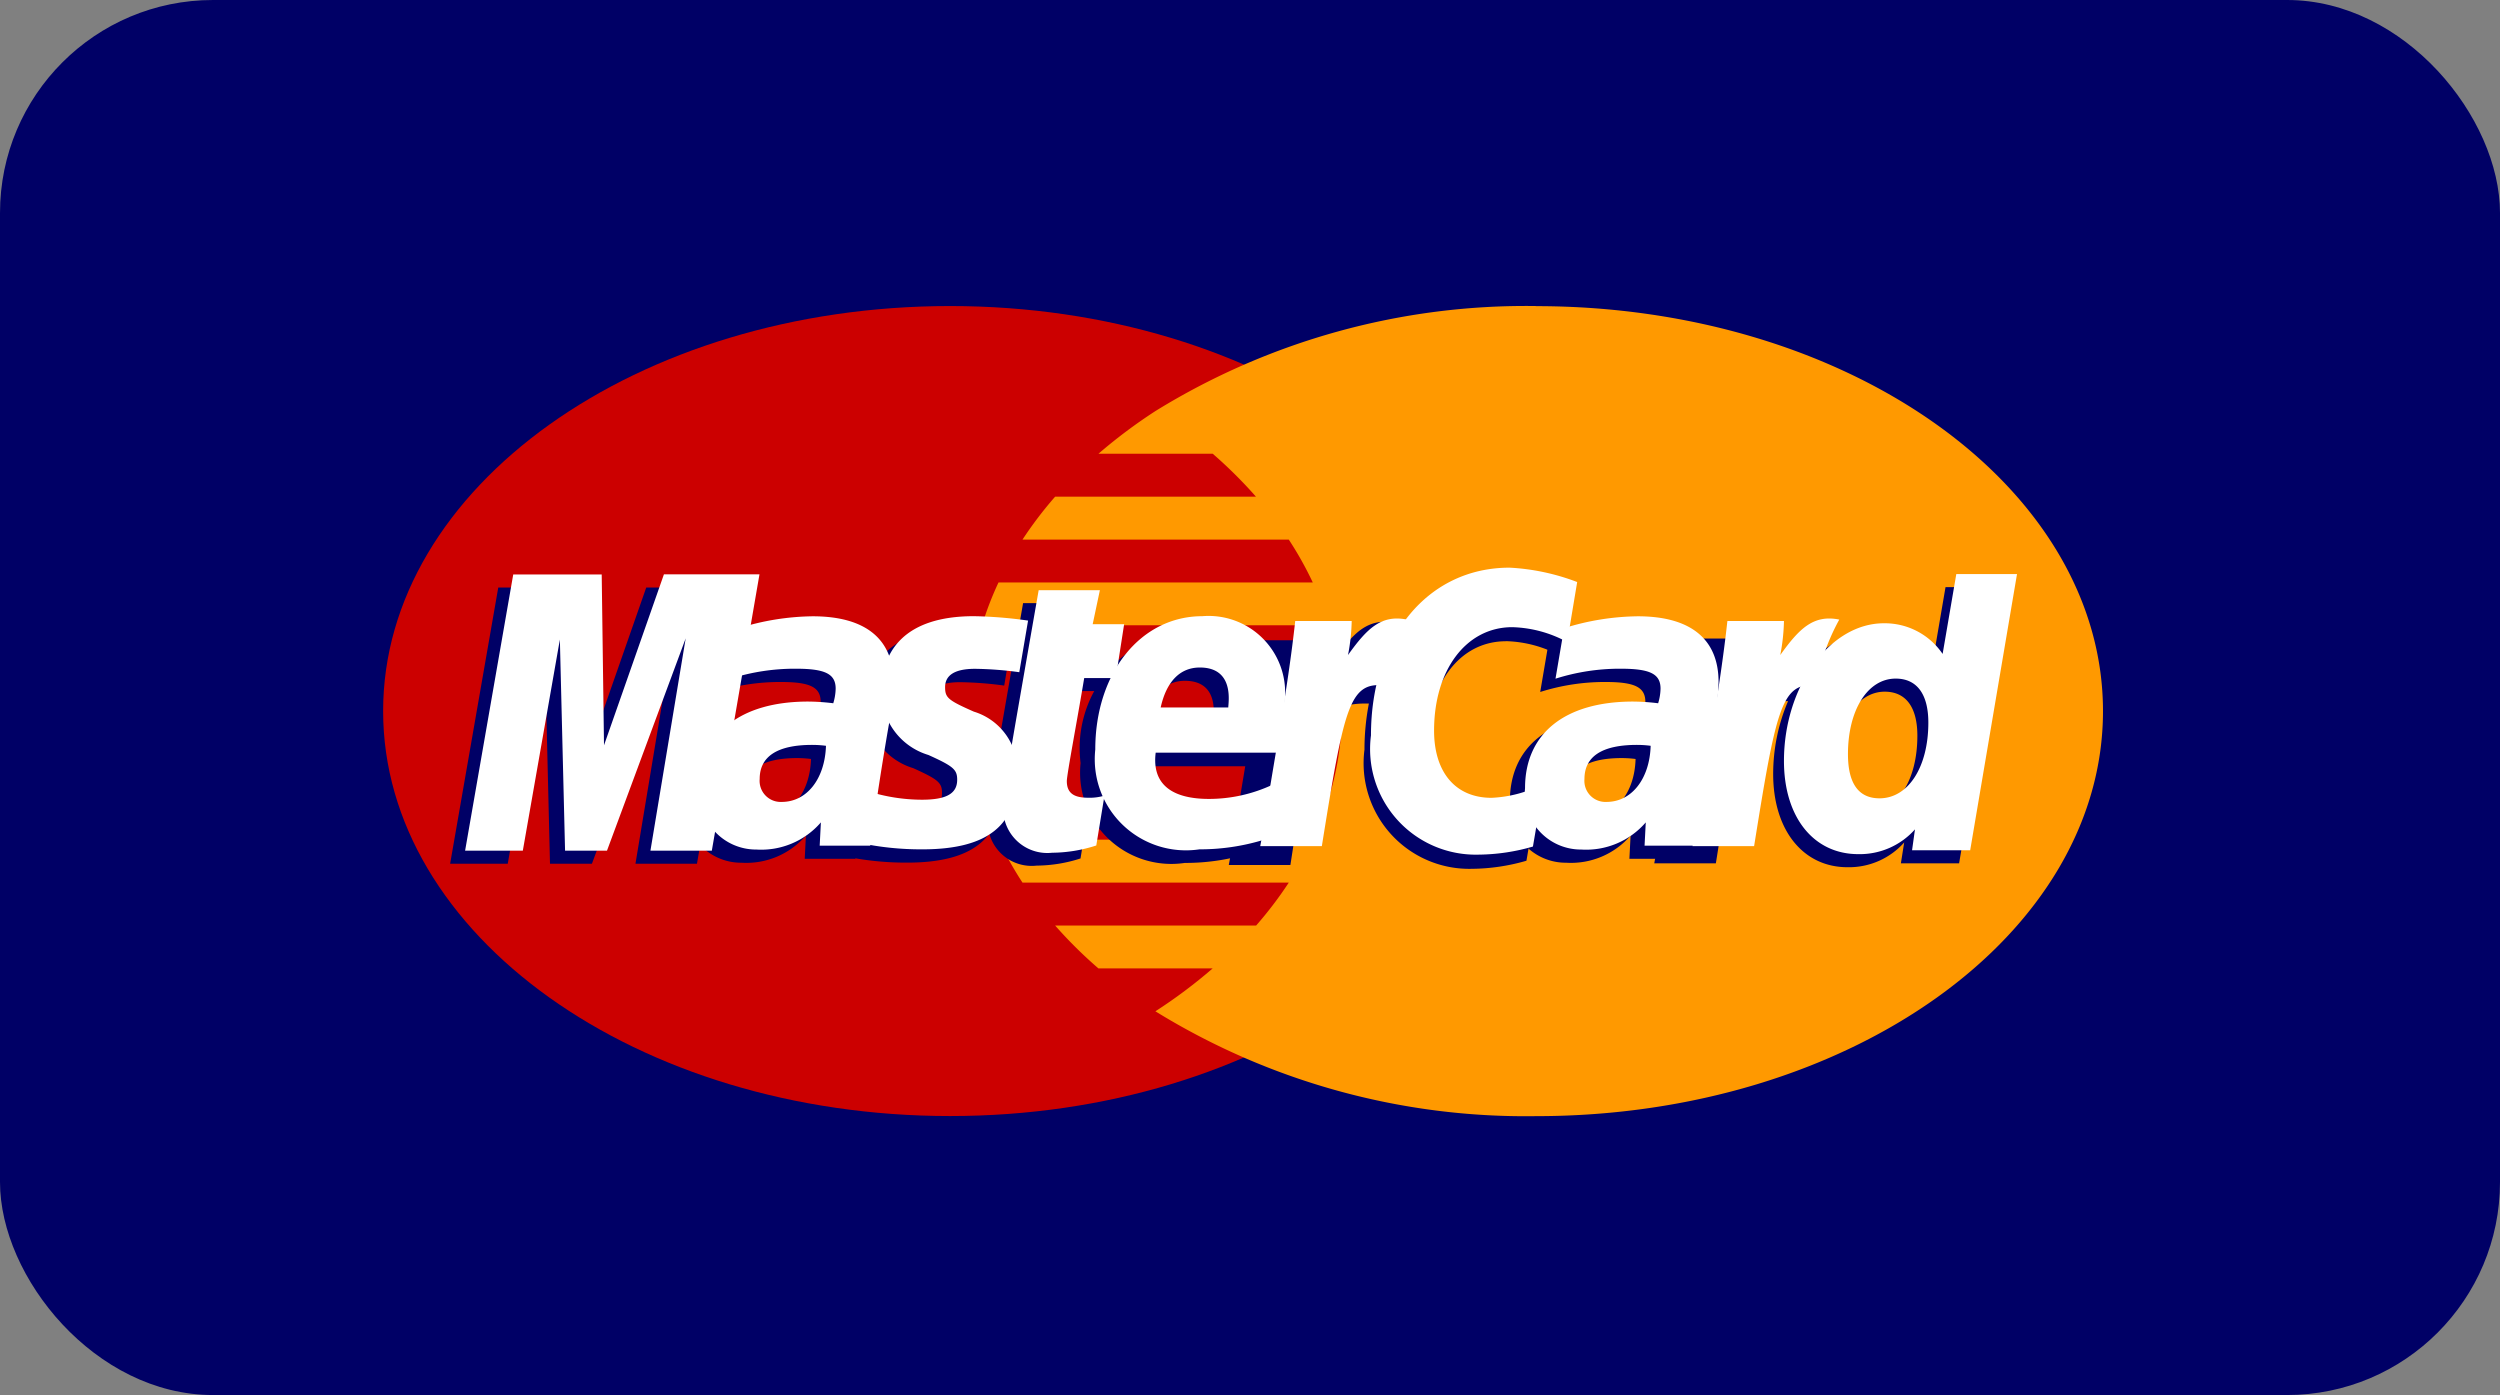
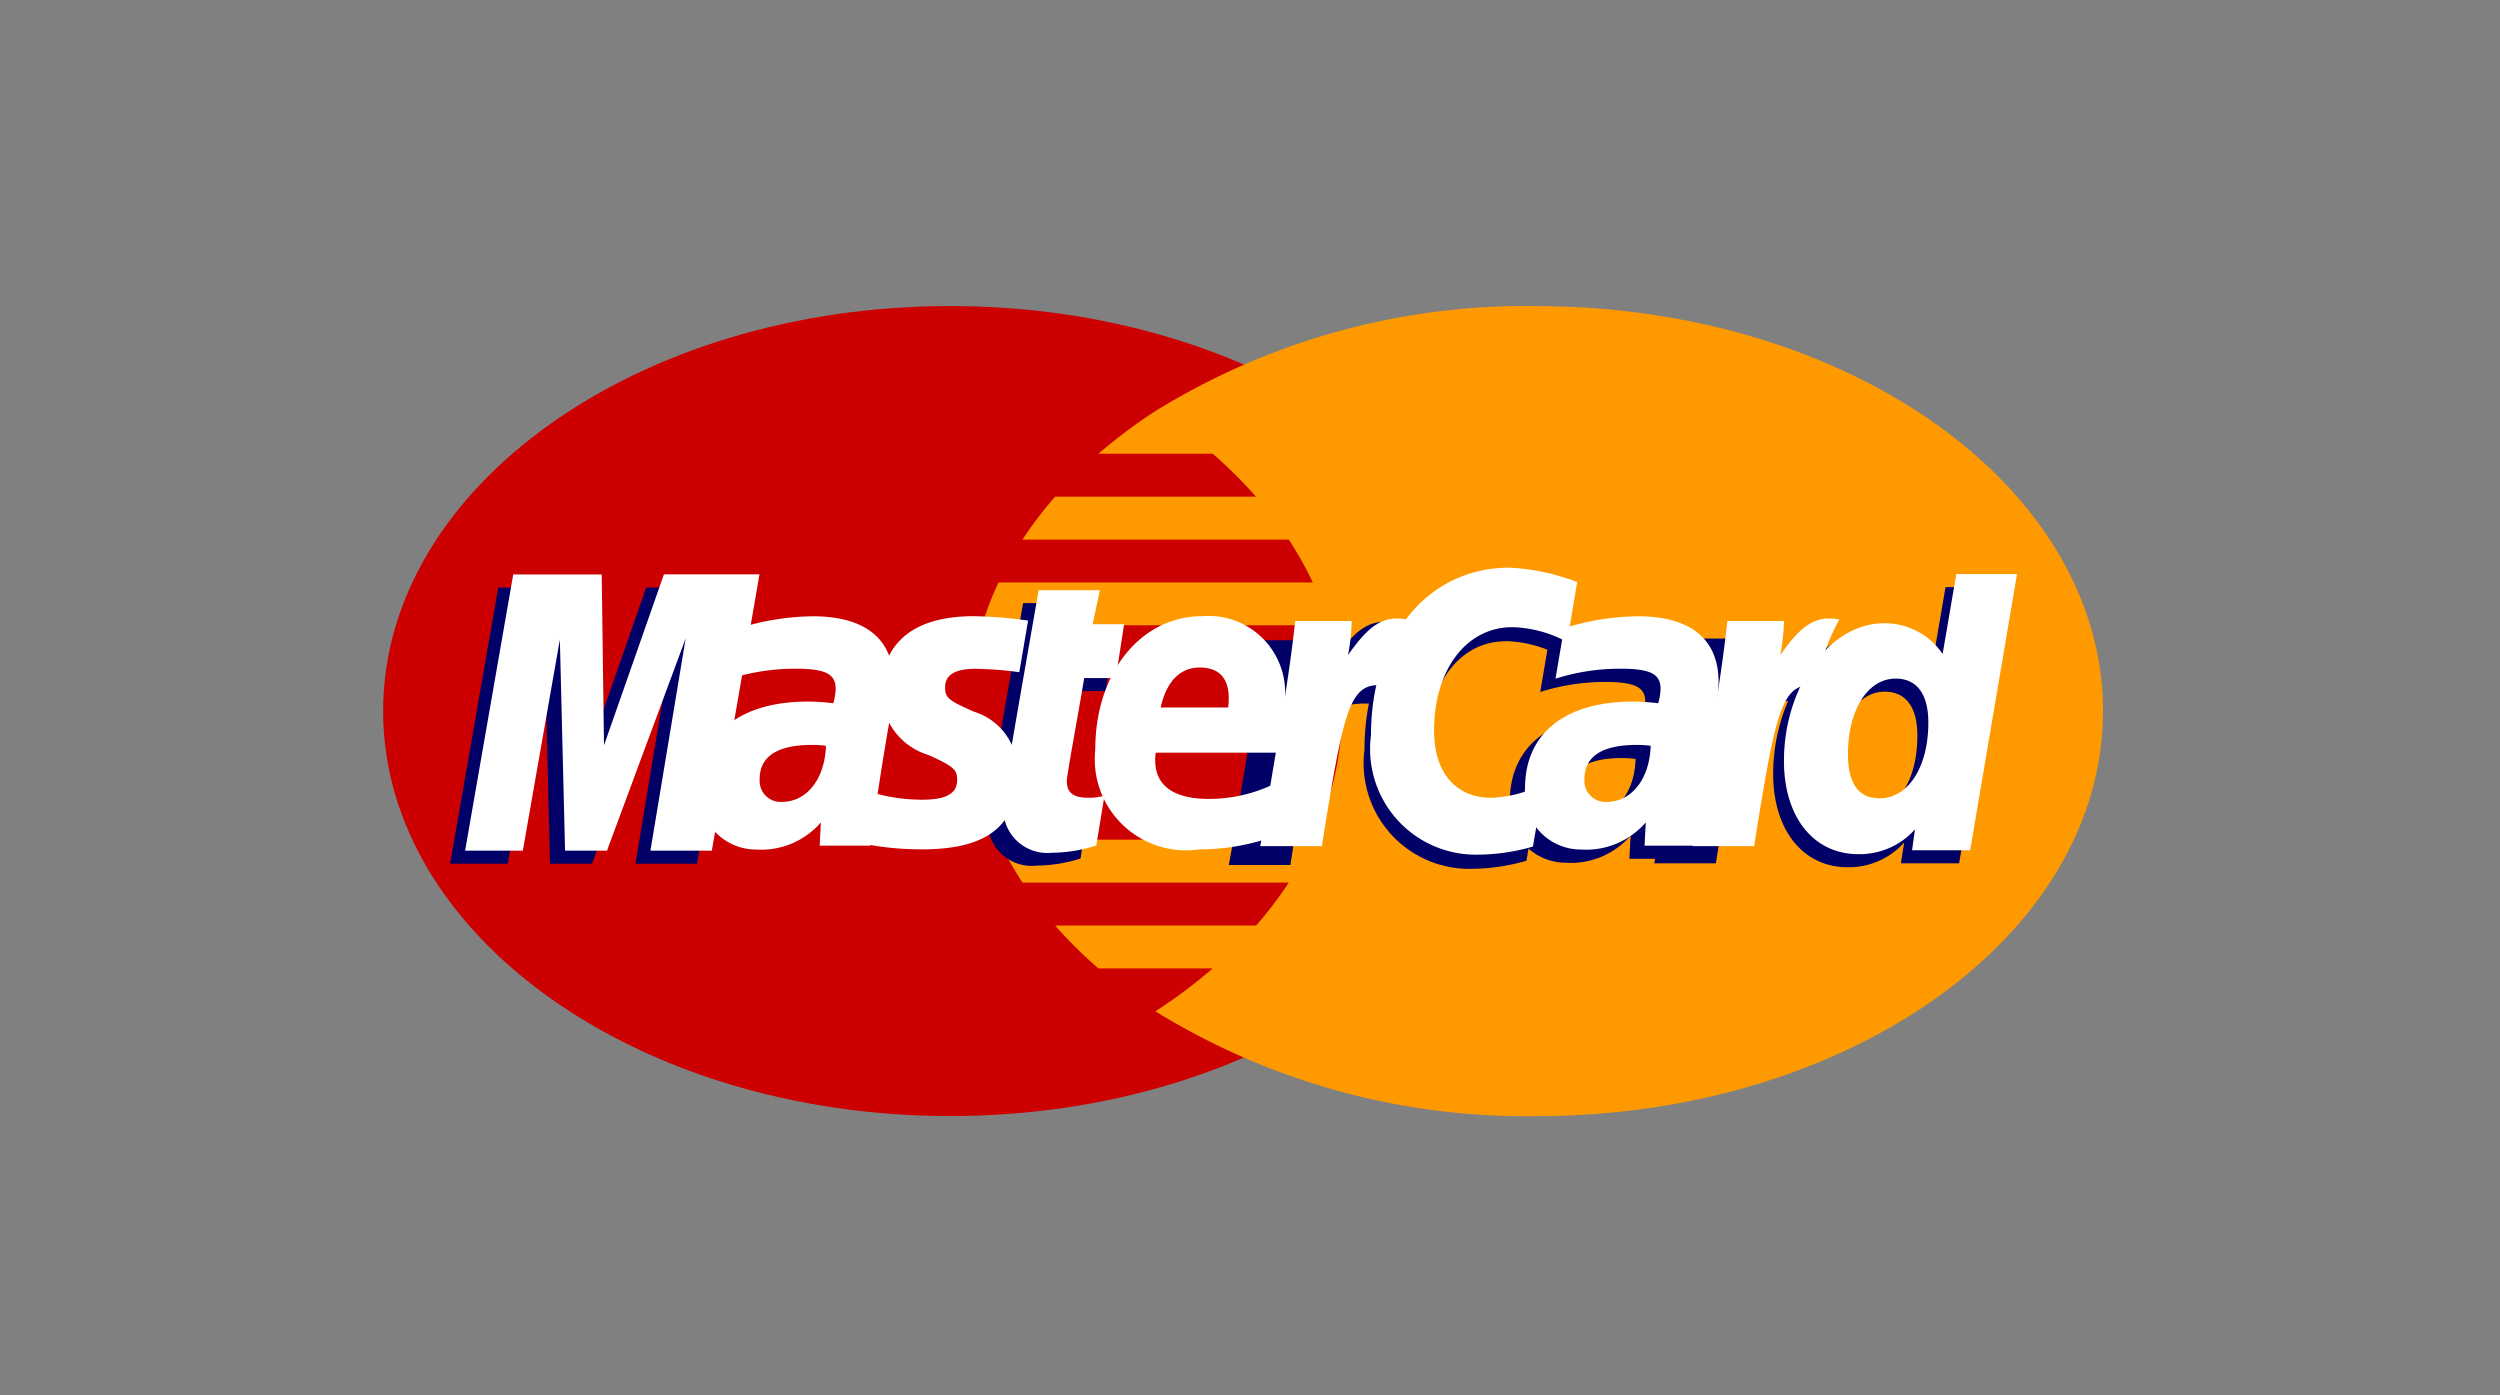
<svg xmlns="http://www.w3.org/2000/svg" width="25.037" height="13.971">
  <rect width="100%" height="100%" fill="#808080" stroke="none" />
-   <rect width="25.037" height="13.971" rx="2.133" fill="#006" />
  <path d="M15.193 7.121c0 2.24-2.542 4.056-5.678 4.056S3.837 9.361 3.837 7.121s2.545-4.056 5.678-4.056 5.678 1.812 5.678 4.056" fill="#c00" fill-rule="evenodd" />
  <path d="M15.386 3.065a7.064 7.064 0 00-3.812 1.05 5.2 5.2 0 00-.573.429h1.144a4.543 4.543 0 01.433.43h-2.011a3.926 3.926 0 00-.327.43h2.667a3.474 3.474 0 01.24.429H10a3.179 3.179 0 00-.165.429h3.478a2.974 2.974 0 01.128.859 3.02 3.02 0 01-.296 1.288H10a3.526 3.526 0 00.24.43h2.667a3.913 3.913 0 01-.327.43h-2.013a4.466 4.466 0 00.433.429h1.145a5.094 5.094 0 01-.574.43 7.062 7.062 0 003.812 1.05c3.136 0 5.678-1.816 5.678-4.056s-2.542-4.056-5.678-4.056" fill="#f90" fill-rule="evenodd" />
-   <path d="M8.122 7.601a1.106 1.106 0 00-.138-.009c-.349 0-.526.115-.526.343a.21.21 0 00.221.229c.251 0 .432-.23.443-.562zm.448 1h-.511l.012-.233a.788.788 0 01-.646.272.562.562 0 01-.563-.614c0-.548.4-.867 1.082-.867a2.2 2.2 0 01.251.017.536.536 0 00.024-.146c0-.149-.107-.2-.4-.2a2.135 2.135 0 00-.653.1l.085-.506a2.543 2.543 0 01.738-.119c.529 0 .81.228.809.66a2.779 2.779 0 01-.05.446 34.916 34.916 0 00-.184 1.194z" fill="#006" fill-rule="evenodd" />
  <path d="M6.98 8.65h-.616l.353-2.126-.789 2.126h-.42l-.051-2.114-.372 2.114h-.577l.482-2.766h.887l.054 1.548.541-1.548h.986L6.98 8.65m9.4-1.049a1.1 1.1 0 00-.137-.009c-.35 0-.526.115-.526.343a.21.21 0 00.221.229c.251 0 .432-.23.442-.562zm.449 1h-.511l.012-.233a.788.788 0 01-.646.272.562.562 0 01-.563-.614c0-.548.4-.867 1.082-.867a2.2 2.2 0 01.251.017.53.53 0 00.024-.146c0-.149-.107-.2-.4-.2a2.139 2.139 0 00-.653.1l.086-.506a2.541 2.541 0 01.737-.119c.53 0 .81.228.809.66a2.755 2.755 0 01-.05.446c-.053.326-.168 1.024-.184 1.194zm-6.004-.005a1.46 1.46 0 01-.443.073.441.441 0 01-.487-.494 5.007 5.007 0 01.084-.6l.267-1.535h.613l-.072.34h.37l-.084.541H10.7c-.071.428-.173.961-.174 1.031 0 .116.064.167.211.167a.522.522 0 00.166-.021l-.082.5" fill="#006" fill-rule="evenodd" />
-   <path d="M12.495 8.551a2.164 2.164 0 01-.629.091.914.914 0 01-1.044-1 1.19 1.19 0 011.073-1.335.767.767 0 01.828.814 2.315 2.315 0 01-.076.553h-1.22c-.041.326.176.462.533.462a1.5 1.5 0 00.637-.141l-.1.559zm-.344-1.333c0-.047.065-.4-.285-.4-.195 0-.335.143-.391.4zm-3.474-.153a.659.659 0 00.469.628c.25.113.288.146.288.248 0 .14-.11.2-.354.2a1.8 1.8 0 01-.552-.089l-.085.52a2.983 2.983 0 00.642.067c.65 0 .951-.238.951-.752a.616.616 0 00-.434-.627c-.258-.114-.288-.139-.288-.244 0-.122.1-.184.3-.184a3.54 3.54 0 01.443.034l.088-.522a4.319 4.319 0 00-.543-.044c-.69 0-.928.346-.926.761" fill="#006" fill-rule="evenodd" />
  <path d="M15.08 6.421a1.21 1.21 0 01.551.149l.1-.6a1.857 1.857 0 00-.678-.234 1.242 1.242 0 00-1.007.521c-.358-.114-.505.116-.685.345l-.16.036a1.1 1.1 0 00.02-.226h-.566c-.077.7-.214 1.4-.321 2.1l-.028.151h.617c.1-.642.159-1.054.193-1.332l.232-.124c.035-.124.143-.166.361-.161a2.427 2.427 0 00-.044.461 1.058 1.058 0 001.077 1.194 2 2 0 00.545-.081l.108-.63a1.238 1.238 0 01-.523.142c-.358 0-.575-.254-.575-.674 0-.609.322-1.036.783-1.036m4.404-.542l-.137.8a.774.774 0 00-.588-.367.953.953 0 00-.779.56 5.242 5.242 0 01-.525-.139 3.2 3.2 0 00.027-.339h-.566c-.077.7-.214 1.4-.321 2.1l-.028.151h.617c.083-.519.147-.951.194-1.292.211-.183.316-.342.529-.332a1.861 1.861 0 00-.149.73c0 .562.3.933.744.933a.74.74 0 00.568-.248l-.033.209h.583l.47-2.766zm-.771 2.246c-.21 0-.316-.149-.316-.443 0-.442.2-.756.478-.756.212 0 .327.155.327.441 0 .446-.2.759-.489.759z" fill="#006" fill-rule="evenodd" />
  <path d="M7.13 8.519h-.616l.353-2.126-.788 2.126h-.42l-.052-2.114-.371 2.114h-.578l.482-2.766h.886l.023 1.711.6-1.712h.957l-.477 2.766" fill="#fff" fill-rule="evenodd" />
  <path d="M8.272 7.469a1.062 1.062 0 00-.138-.009c-.349 0-.526.115-.526.342a.211.211 0 00.221.229c.251 0 .432-.23.443-.562zm.448 1h-.511l.012-.233a.789.789 0 01-.646.272.562.562 0 01-.563-.615c0-.548.4-.867 1.082-.867a2.143 2.143 0 01.251.017.537.537 0 00.024-.146c0-.149-.107-.2-.4-.2a2.125 2.125 0 00-.653.1l.085-.506a2.551 2.551 0 01.738-.119c.529 0 .81.228.809.66a2.768 2.768 0 01-.05.446 34.916 34.916 0 00-.184 1.194zm7.075-2.639l-.1.6a1.215 1.215 0 00-.55-.149c-.46 0-.783.427-.783 1.036 0 .42.217.673.575.673a1.231 1.231 0 00.523-.142l-.108.63a2 2 0 01-.545.081 1.058 1.058 0 01-1.077-1.194c0-.989.571-1.68 1.388-1.68a2.207 2.207 0 01.677.144" fill="#fff" fill-rule="evenodd" />
  <path d="M16.531 7.469a1.054 1.054 0 00-.137-.009c-.349 0-.526.115-.526.342a.211.211 0 00.221.229c.251 0 .432-.23.442-.562zm.449 1h-.51l.012-.233a.788.788 0 01-.646.272.562.562 0 01-.563-.615c0-.548.4-.867 1.082-.867a2.136 2.136 0 01.251.017.535.535 0 00.024-.146c0-.149-.107-.2-.4-.2a2.127 2.127 0 00-.652.1l.086-.506a2.549 2.549 0 01.738-.119c.529 0 .81.228.809.66a2.734 2.734 0 01-.05.446c-.053.325-.168 1.025-.184 1.194zm-6-.002a1.46 1.46 0 01-.443.073.442.442 0 01-.487-.494 5.015 5.015 0 01.085-.6c.035-.21.267-1.535.267-1.535h.613l-.072.34h.315l-.084.54h-.316c-.071.428-.173.961-.174 1.031 0 .116.065.167.211.167a.514.514 0 00.166-.021l-.082.5" fill="#fff" fill-rule="evenodd" />
  <path d="M12.641 8.415a2.18 2.18 0 01-.629.091.913.913 0 01-1.043-1c0-.769.455-1.335 1.072-1.335a.767.767 0 01.828.814 2.347 2.347 0 01-.075.553h-1.22c-.041.326.176.463.533.463a1.5 1.5 0 00.637-.142l-.1.56zm-.34-1.33c0-.047.065-.4-.285-.4-.2 0-.335.143-.392.4zm-3.473-.152a.659.659 0 00.47.628c.25.113.288.146.288.248 0 .14-.11.2-.354.2a1.8 1.8 0 01-.552-.089l-.084.519a2.964 2.964 0 00.641.067c.651 0 .951-.238.951-.752a.616.616 0 00-.435-.627c-.258-.114-.288-.139-.288-.245 0-.122.1-.184.3-.184a3.572 3.572 0 01.443.034l.088-.517a4.362 4.362 0 00-.543-.044c-.69 0-.928.346-.926.761m10.905 1.583h-.583l.029-.209a.74.74 0 01-.568.248c-.448 0-.744-.371-.744-.933 0-.748.46-1.379 1-1.379a.7.7 0 01.589.307l.137-.8h.608l-.469 2.766zm-.909-.52c.287 0 .489-.312.489-.758 0-.286-.115-.441-.327-.441-.28 0-.478.314-.478.756 0 .294.106.443.316.443z" fill="#fff" fill-rule="evenodd" />
  <path d="M17.299 6.223c-.077.7-.214 1.4-.321 2.1l-.028.151h.617c.221-1.376.274-1.644.62-1.61a2.152 2.152 0 01.233-.659c-.258-.052-.4.088-.591.355a1.973 1.973 0 00.037-.341H17.3m-4.329.004c-.077.7-.215 1.4-.322 2.1l-.028.151h.617c.221-1.376.273-1.644.619-1.61a2.165 2.165 0 01.234-.659c-.258-.052-.4.088-.591.355a1.959 1.959 0 00.037-.341h-.566" fill="#fff" fill-rule="evenodd" />
</svg>